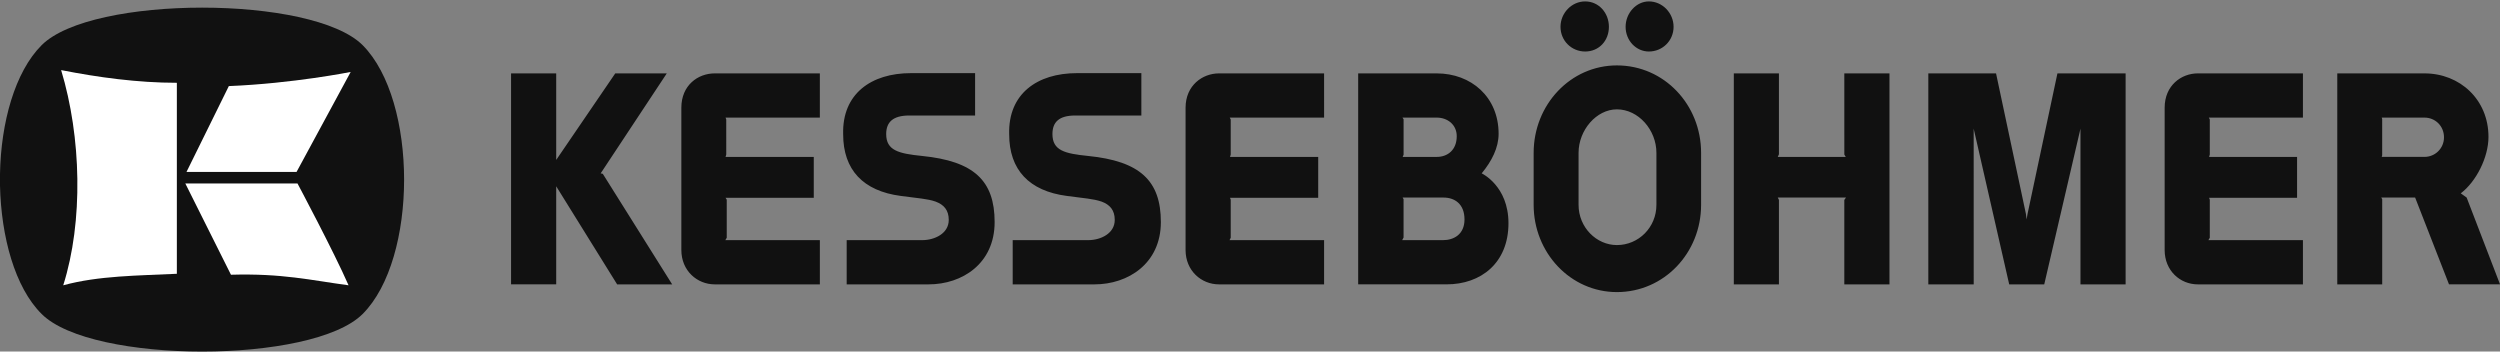
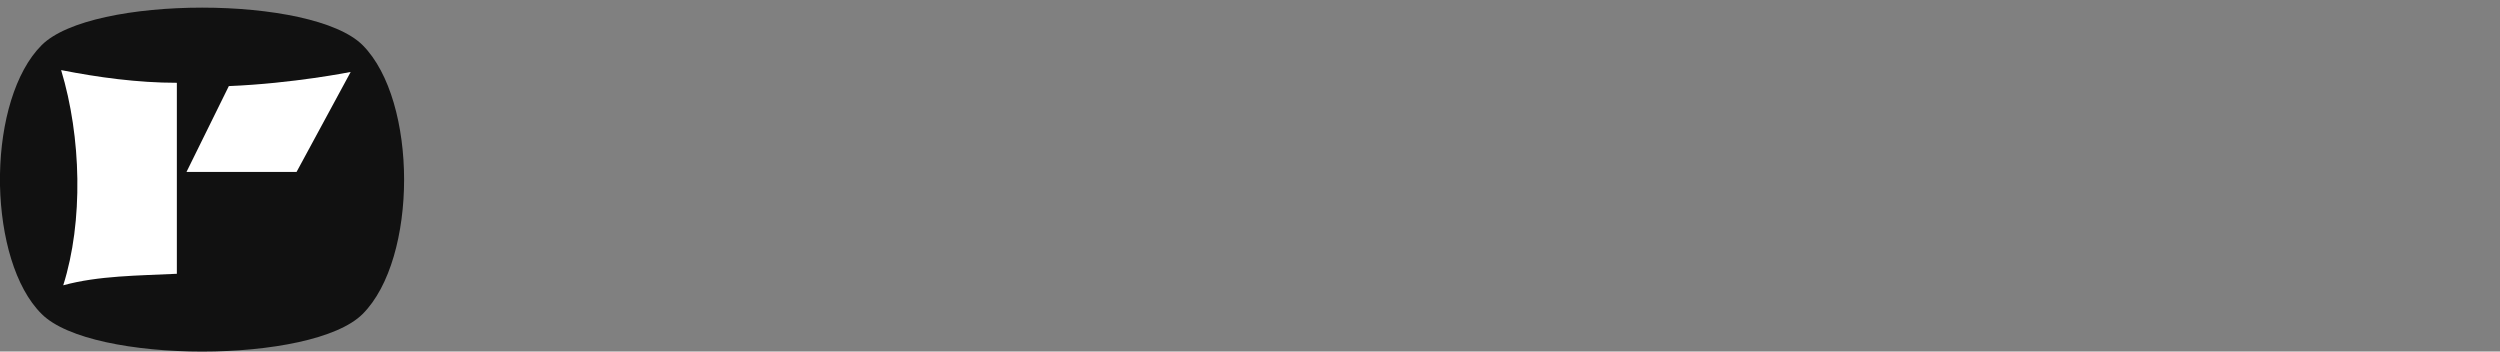
<svg xmlns="http://www.w3.org/2000/svg" id="Ebene_1" x="0px" y="0px" viewBox="0 0 1024 144" style="enable-background:new 0 0 1024 144;" xml:space="preserve">
  <rect x="0" y="0" width="1024" height="144" fill="#808080" stroke="none" />
  <style type="text/css"> .st0{fill-rule:evenodd;clip-rule:evenodd;fill:#111111;} .st1{fill-rule:evenodd;clip-rule:evenodd;fill:#FFFFFF;} </style>
  <path class="st0" d="M17.06,128.61C6.08,117.71,0.48,97.01,0,76.01v-4.82C0.39,50.21,6.08,29.48,17.06,18.5 c20.5-20.5,110.97-20.5,131.48,0c22.64,22.74,22.64,87.47,0,110.11C128.03,149.13,37.57,149.13,17.06,128.61" />
-   <path class="st0" d="M335.81,48.17h-38.62l0.28,0.78V63.3l-0.28,0.97h36.13v16.76h-36.13l0.48,0.76v15.6l-0.57,0.97h38.71v18.12 h-43.05c-7.23,0-13.68-5.6-13.68-14.07V44.12c0-9.15,6.74-14.06,13.68-14.06h43.05V48.17 M542.35,48.17h-38.64l0.39,0.78V63.3 l-0.28,0.97h36.12v16.76h-36.12l0.28,0.76v15.6l-0.48,0.97h38.73v18.12h-43.06c-7.23,0-13.68-5.6-13.68-14.07V44.12 c0-9.15,6.94-14.06,13.68-14.06h43.06L542.35,48.17L542.35,48.17z M574.33,98.36l0.57-1.06V81.6l-0.38-0.68h16.76 c4.43,0,8.58,2.51,8.58,8.96c0,6.16-4.43,8.48-8.77,8.48L574.33,98.36L574.33,98.36z M588.5,48.17c4.42,0,8.18,2.89,8.18,7.61 c0,5.69-3.77,8.49-8.18,8.49h-13.97l0.38-0.88V48.85l-0.47-0.69L588.5,48.17L588.5,48.17z M606.9,71.01c0,0,10.97,5.1,10.97,20.42 c0,16.27-11.26,25.04-25.33,25.04h-36.23V30.06h32.18c14.06,0,25.34,9.63,25.34,24.75C613.83,60.5,611.03,66,606.9,71.01z M368.95,80.25c-15.41-2.02-23.59-10.69-23.59-25.24c-0.48-16.57,11.47-25.05,27.74-25.05h26.3v17.35h-26.98 c-6.64,0-9.44,2.69-9.44,7.6c0,6.74,5.11,7.99,14.64,8.96c21.3,2.12,29.78,10.12,29.78,27.08c0,17.04-13.3,25.53-27.07,25.53h-33.53 V98.36h30.93c5.09,0,10.88-2.7,10.88-8.28c0-4.05-2.02-6.26-5.4-7.51C379.93,81.41,376.07,81.22,368.95,80.25z M436.96,80.25 c-15.41-2.02-23.6-10.69-23.6-25.24c-0.48-16.57,11.46-25.05,27.75-25.05h26.39v17.35h-27.08c-6.63,0-9.34,2.69-9.34,7.6 c0,6.74,5,7.99,14.55,8.96c21.3,2.12,29.86,10.12,29.86,27.08c0,17.04-13.49,25.53-27.17,25.53h-33.52V98.36h30.92 c5.1,0,10.88-2.7,10.88-8.28c0-4.05-2.02-6.26-5.4-7.51C447.76,81.41,444.18,81.22,436.96,80.25z M646.58,83.91v-21.3 c0-9.34,7.33-17.82,15.7-17.82c8.87,0,16.19,8.48,16.19,17.82v21.3c0,9.24-7.32,16.47-16.19,16.47 C653.91,100.38,646.58,93.15,646.58,83.91z M675.38,21.1c-5.19,0-9.53-4.43-9.53-10.12c0-5.59,4.34-10.4,9.53-10.4 c5.6,0,10.12,4.81,10.12,10.4C685.49,16.67,680.97,21.1,675.38,21.1z M649.28,21.1c-5.59,0-10.1-4.43-10.1-10.12 c0-5.59,4.52-10.4,10.1-10.4c5.69,0,9.73,4.81,9.73,10.4C659.01,16.67,654.96,21.1,649.28,21.1z M696.77,83.91 c0,19.65-15.13,35.73-34.49,35.73c-18.98,0-34.1-16.08-34.1-35.73v-21.3c0-19.74,15.12-35.82,34.1-35.82 c19.36,0,34.49,16.08,34.49,35.82V83.91z M252.78,116.48L227.82,76.3v40.17h-18.49V30.06h18.49v35.45l24.19-35.45h21.1l-27.08,40.95 l0.87,0.18l28.42,45.29H252.78z M1007.93,79.19l2.41,1.73l13.67,35.55h-20.9l-13.87-35.55h-13.87l0.38,0.68v34.88h-18.4V30.06h35.74 c14.44,0,26.19,10.69,26.19,26.01C1019.28,64.44,1014.28,74.37,1007.93,79.19z M975.55,64.27l0.19-0.69V48.75l-0.19-0.58h17.53 c4.33,0,7.98,3.37,7.98,8.09c0,4.53-3.65,8-7.98,8H975.55z M755.43,30.06h18.5v86.42h-18.5V81.89l0.69-0.97h-27.94l0.47,0.97v34.59 h-18.48V30.06h18.48V63.2l-0.47,1.07h27.84l-0.58-0.97L755.43,30.06L755.43,30.06z M943.28,48.17h-38.53l0.38,0.78V63.3l-0.28,0.97 h36.03v16.76h-36.03l0.28,0.76v15.6l-0.57,0.97h38.72v18.12h-43.06c-7.23,0-13.58-5.6-13.58-14.07V44.12 c0-9.15,6.84-14.06,13.58-14.06h43.06L943.28,48.17L943.28,48.17z M808.42,52.7l14.55,63.78h14.35l14.84-63.78v63.78h18.49V30.06 h-27.93l-12.23,57.52l-0.39,2.31l-0.29-2.31l-12.23-57.52h-27.74v86.42h18.59L808.42,52.7L808.42,52.7z" />
  <path class="st1" d="M93.73,35.26c26.29-1.06,49.91-5.79,49.91-5.79l-22.17,40.95H76.39L93.73,35.26" />
  <path class="st1" d="M72.44,112.14c-15.6,0.76-32.17,0.76-46.54,4.72c8.28-26.11,7.43-60.79-0.86-88.15 c15.23,2.99,31.32,5.2,47.4,5.2V112.14" />
-   <path class="st1" d="M94.6,112.53L75.91,75.16h45.95c0,0,14.84,27.83,20.91,41.7C127.06,114.74,115.7,111.94,94.6,112.53" />
</svg>